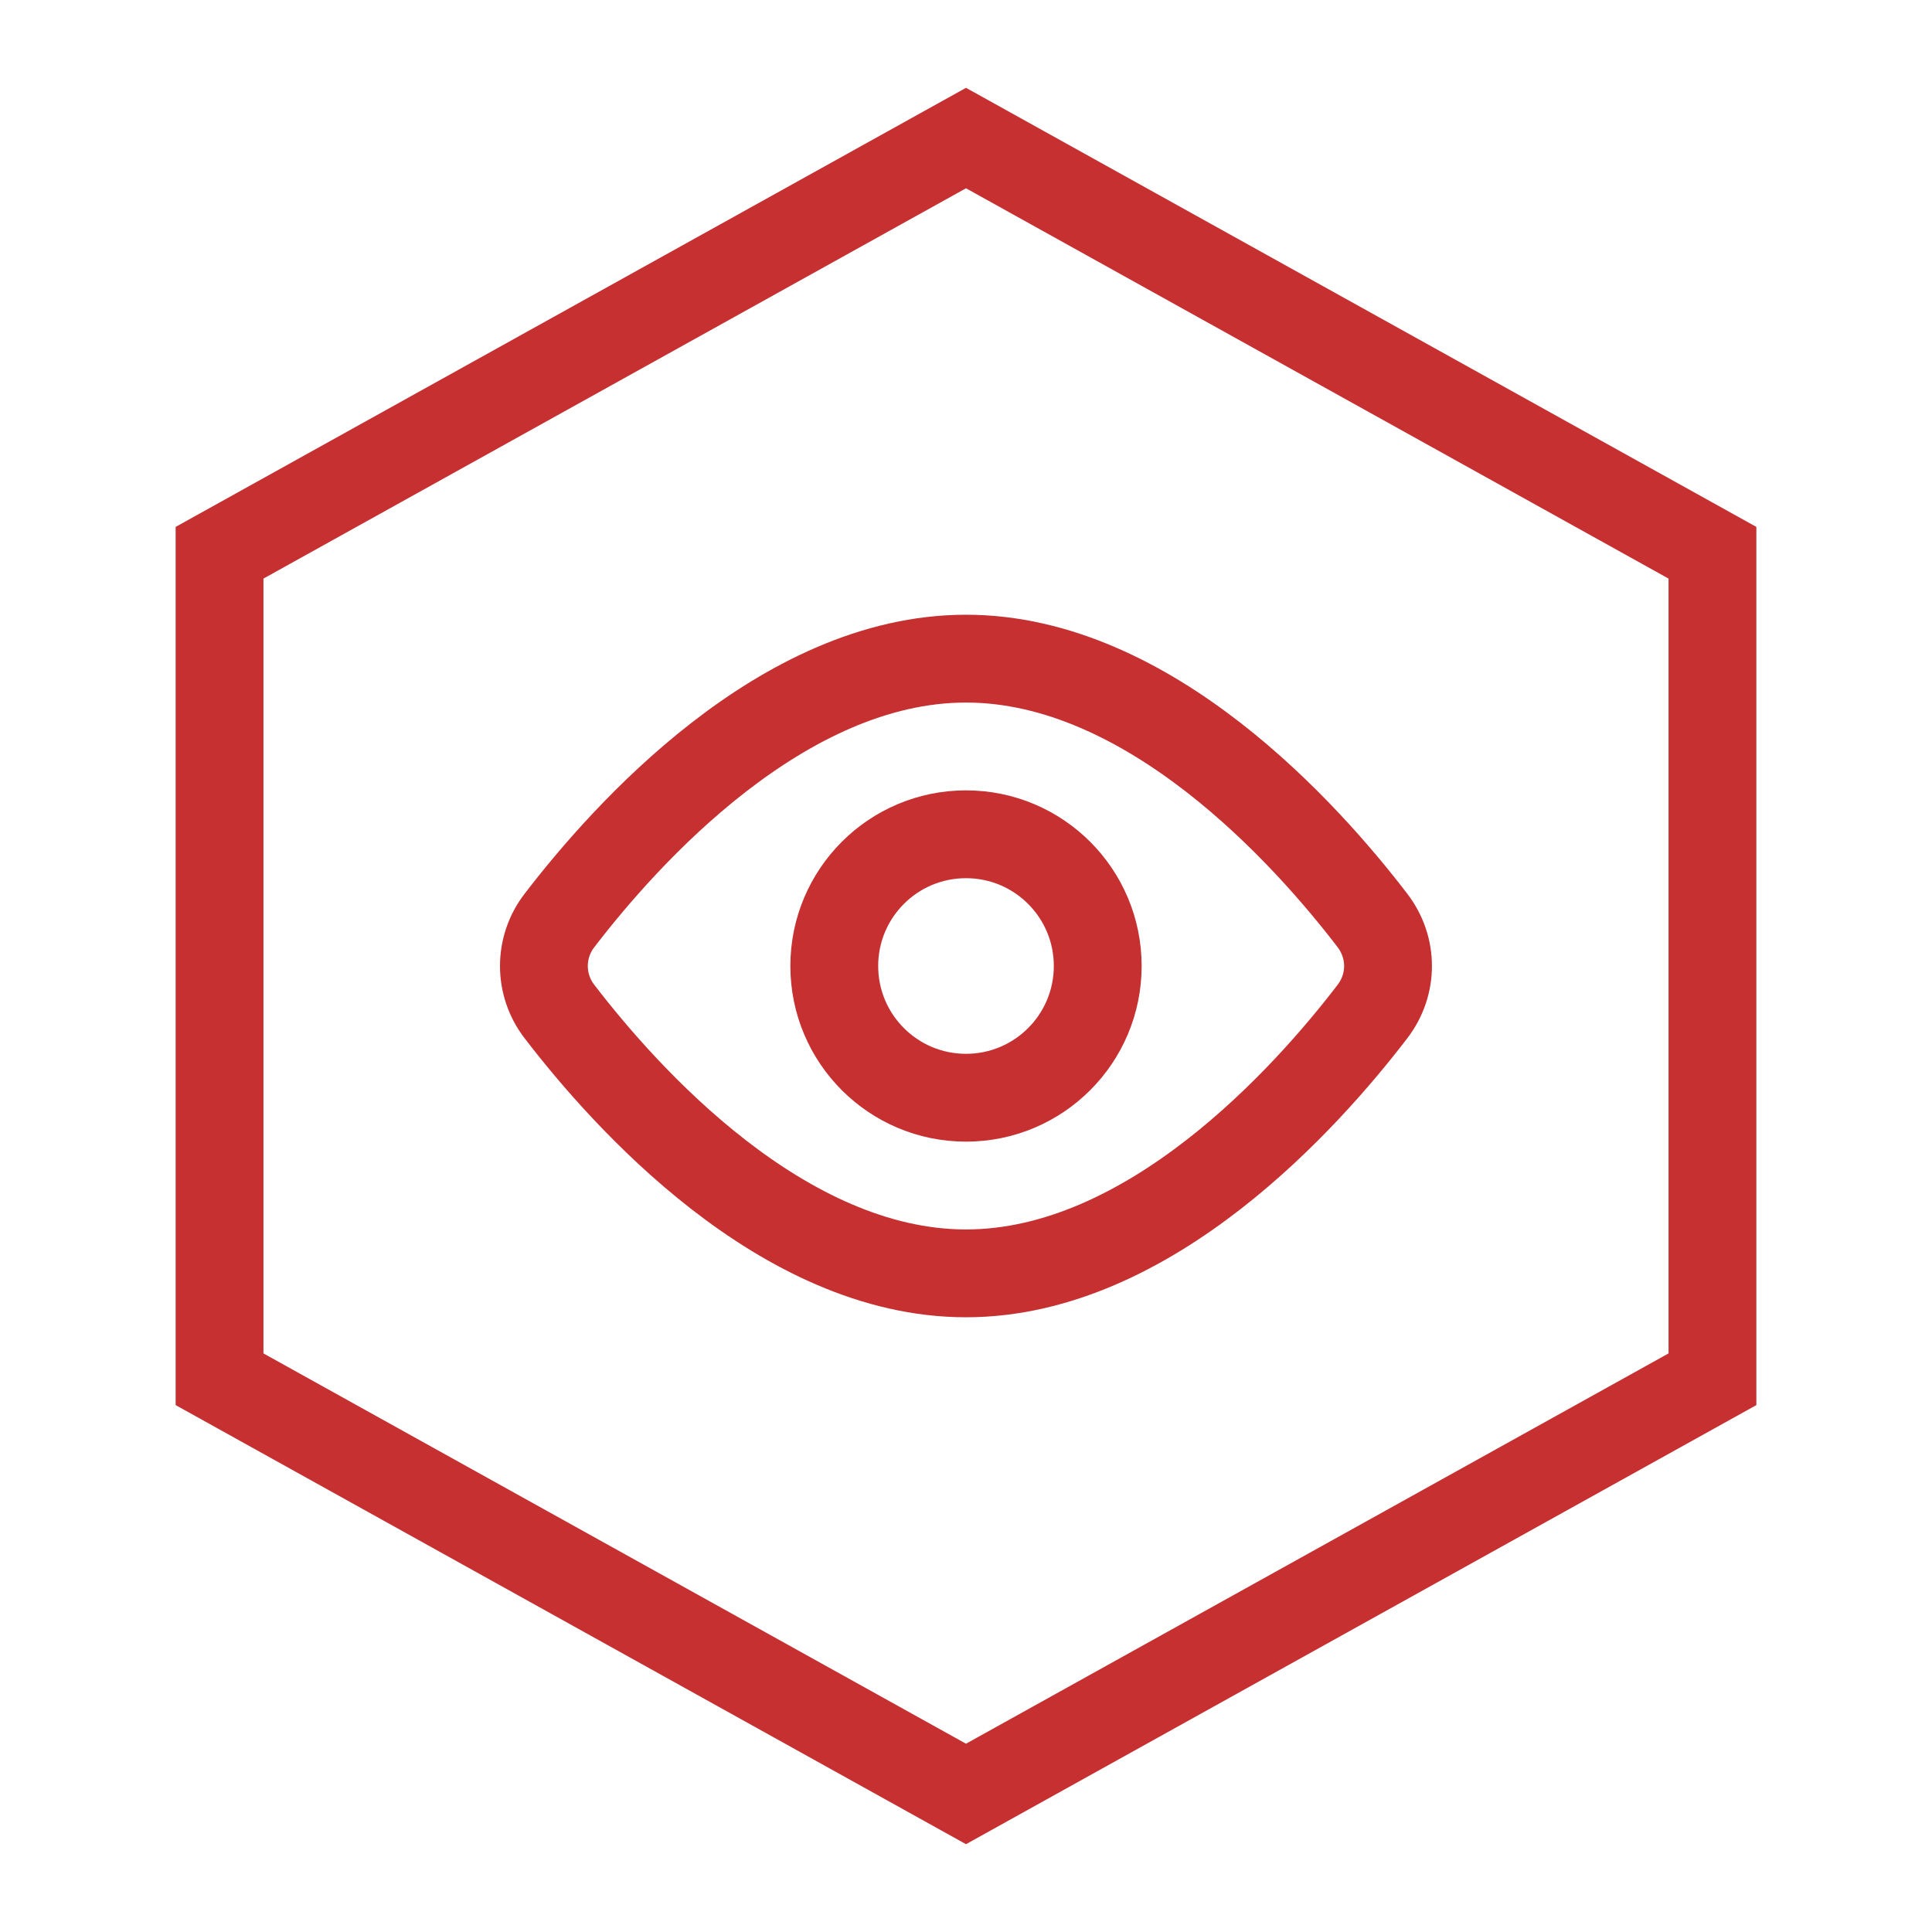
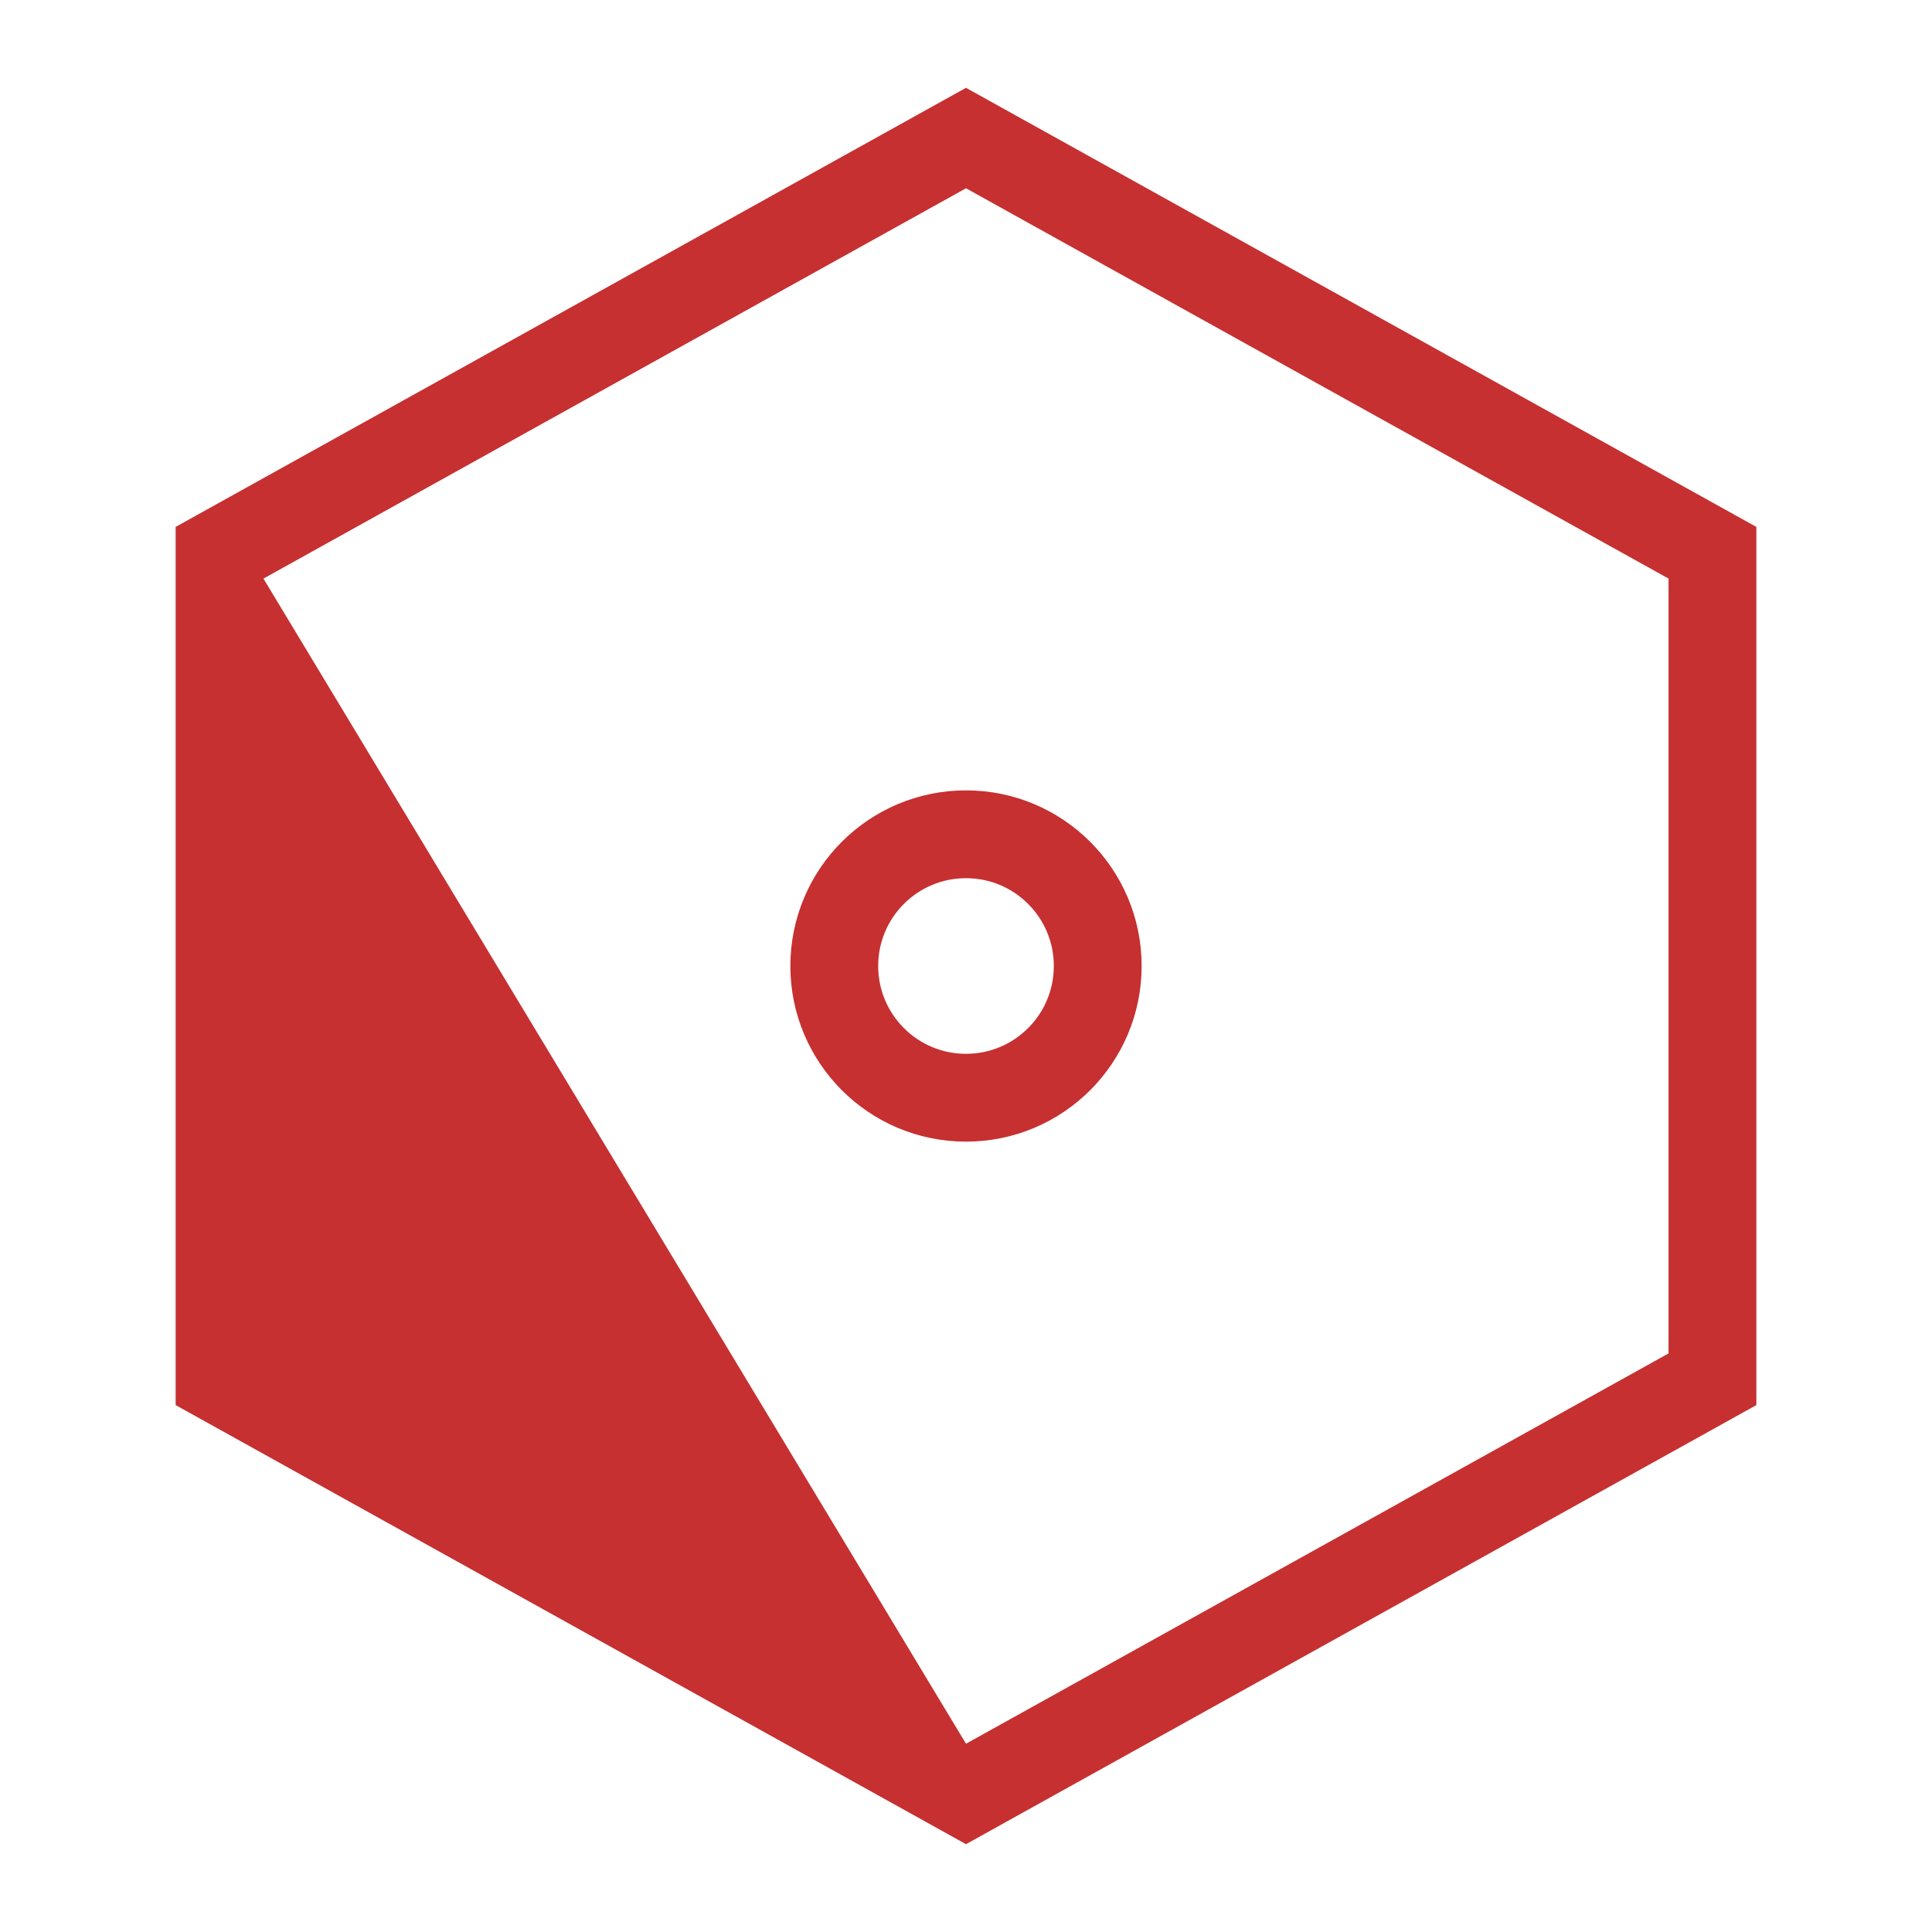
<svg xmlns="http://www.w3.org/2000/svg" width="44" height="44" viewBox="0 0 44 44" fill="none">
-   <path fill-rule="evenodd" clip-rule="evenodd" d="M22 4.288L6 13.177V30.823L22 39.712L38 30.823V13.177L22 4.288ZM40 12L22 2L4 12V32L22 42L40 32V12Z" fill="#C63031" />
-   <path d="M31.256 20.962C31.73 21.582 31.73 22.419 31.256 23.038C29.764 24.987 26.181 29 22 29C17.817 29 14.236 24.987 12.742 23.038C12.512 22.741 12.387 22.376 12.387 22C12.387 21.624 12.512 21.259 12.742 20.962C14.236 19.013 17.817 15 22 15C26.181 15 29.764 19.013 31.256 20.962V20.962Z" stroke="#C63031" stroke-width="2" stroke-linecap="round" stroke-linejoin="round" />
+   <path fill-rule="evenodd" clip-rule="evenodd" d="M22 4.288L6 13.177L22 39.712L38 30.823V13.177L22 4.288ZM40 12L22 2L4 12V32L22 42L40 32V12Z" fill="#C63031" />
  <path d="M22 25C23.657 25 25 23.657 25 22C25 20.343 23.657 19 22 19C20.343 19 19 20.343 19 22C19 23.657 20.343 25 22 25Z" stroke="#C63031" stroke-width="2" stroke-linecap="round" stroke-linejoin="round" />
</svg>